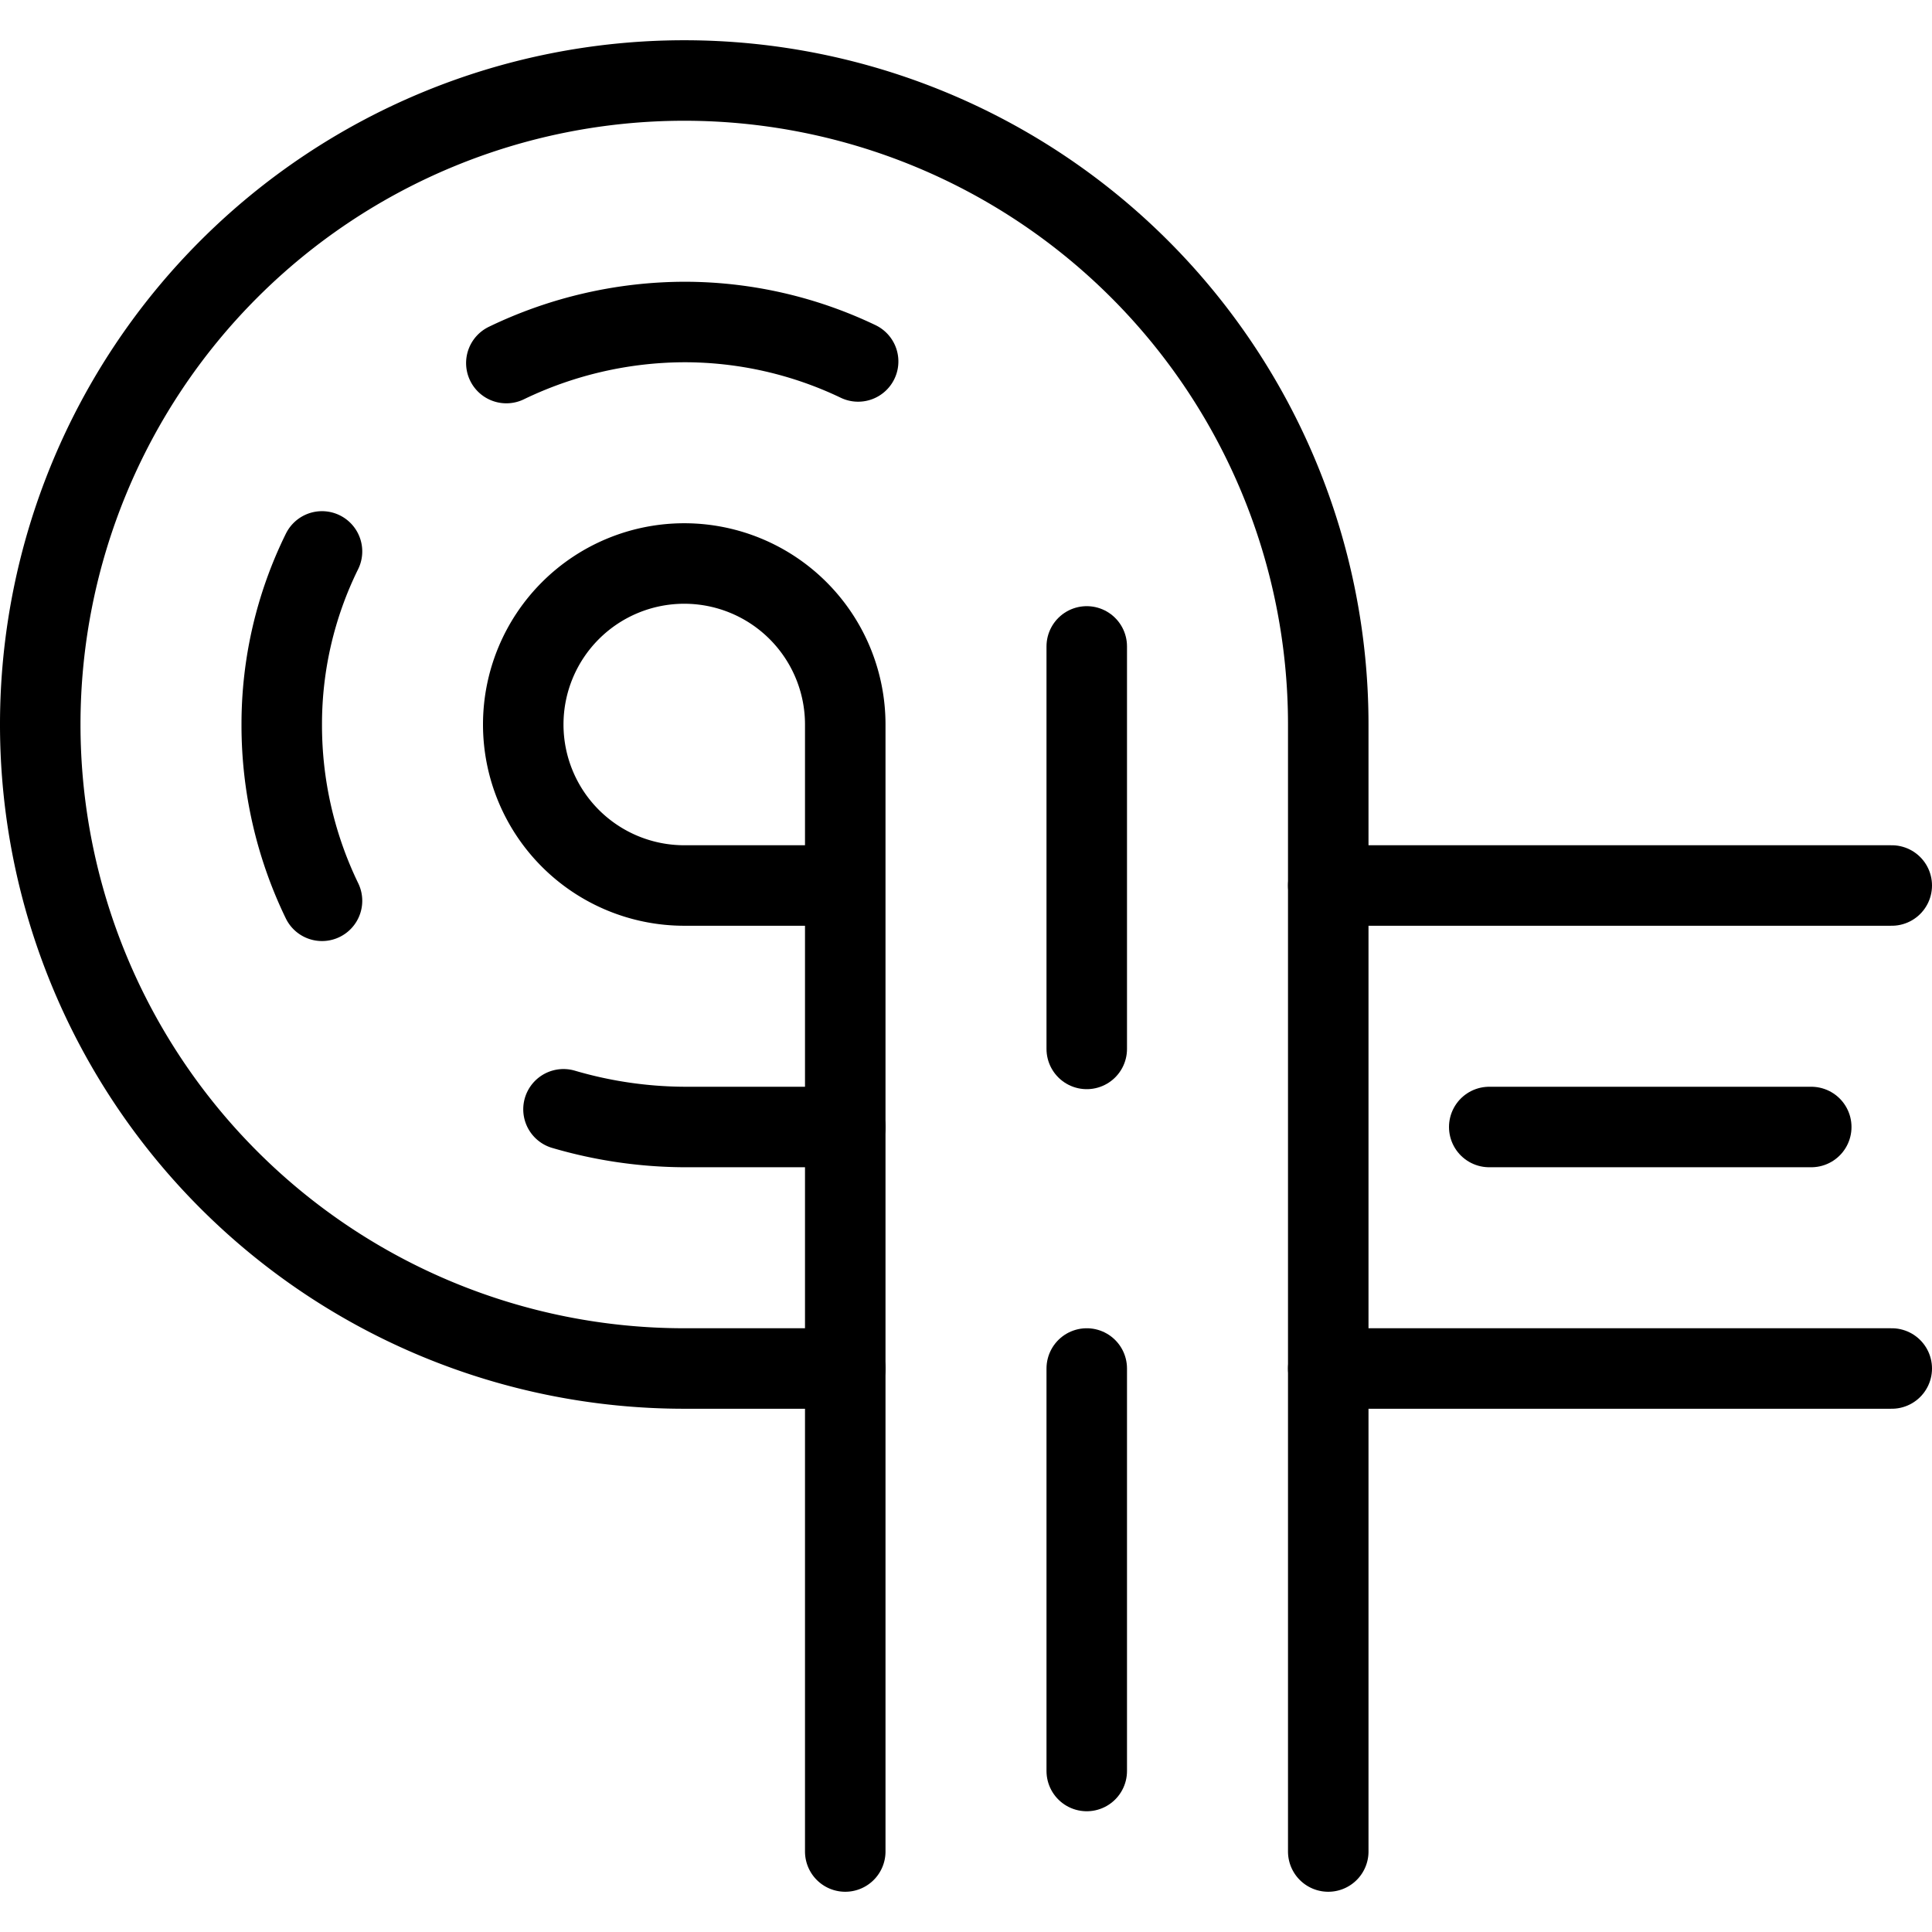
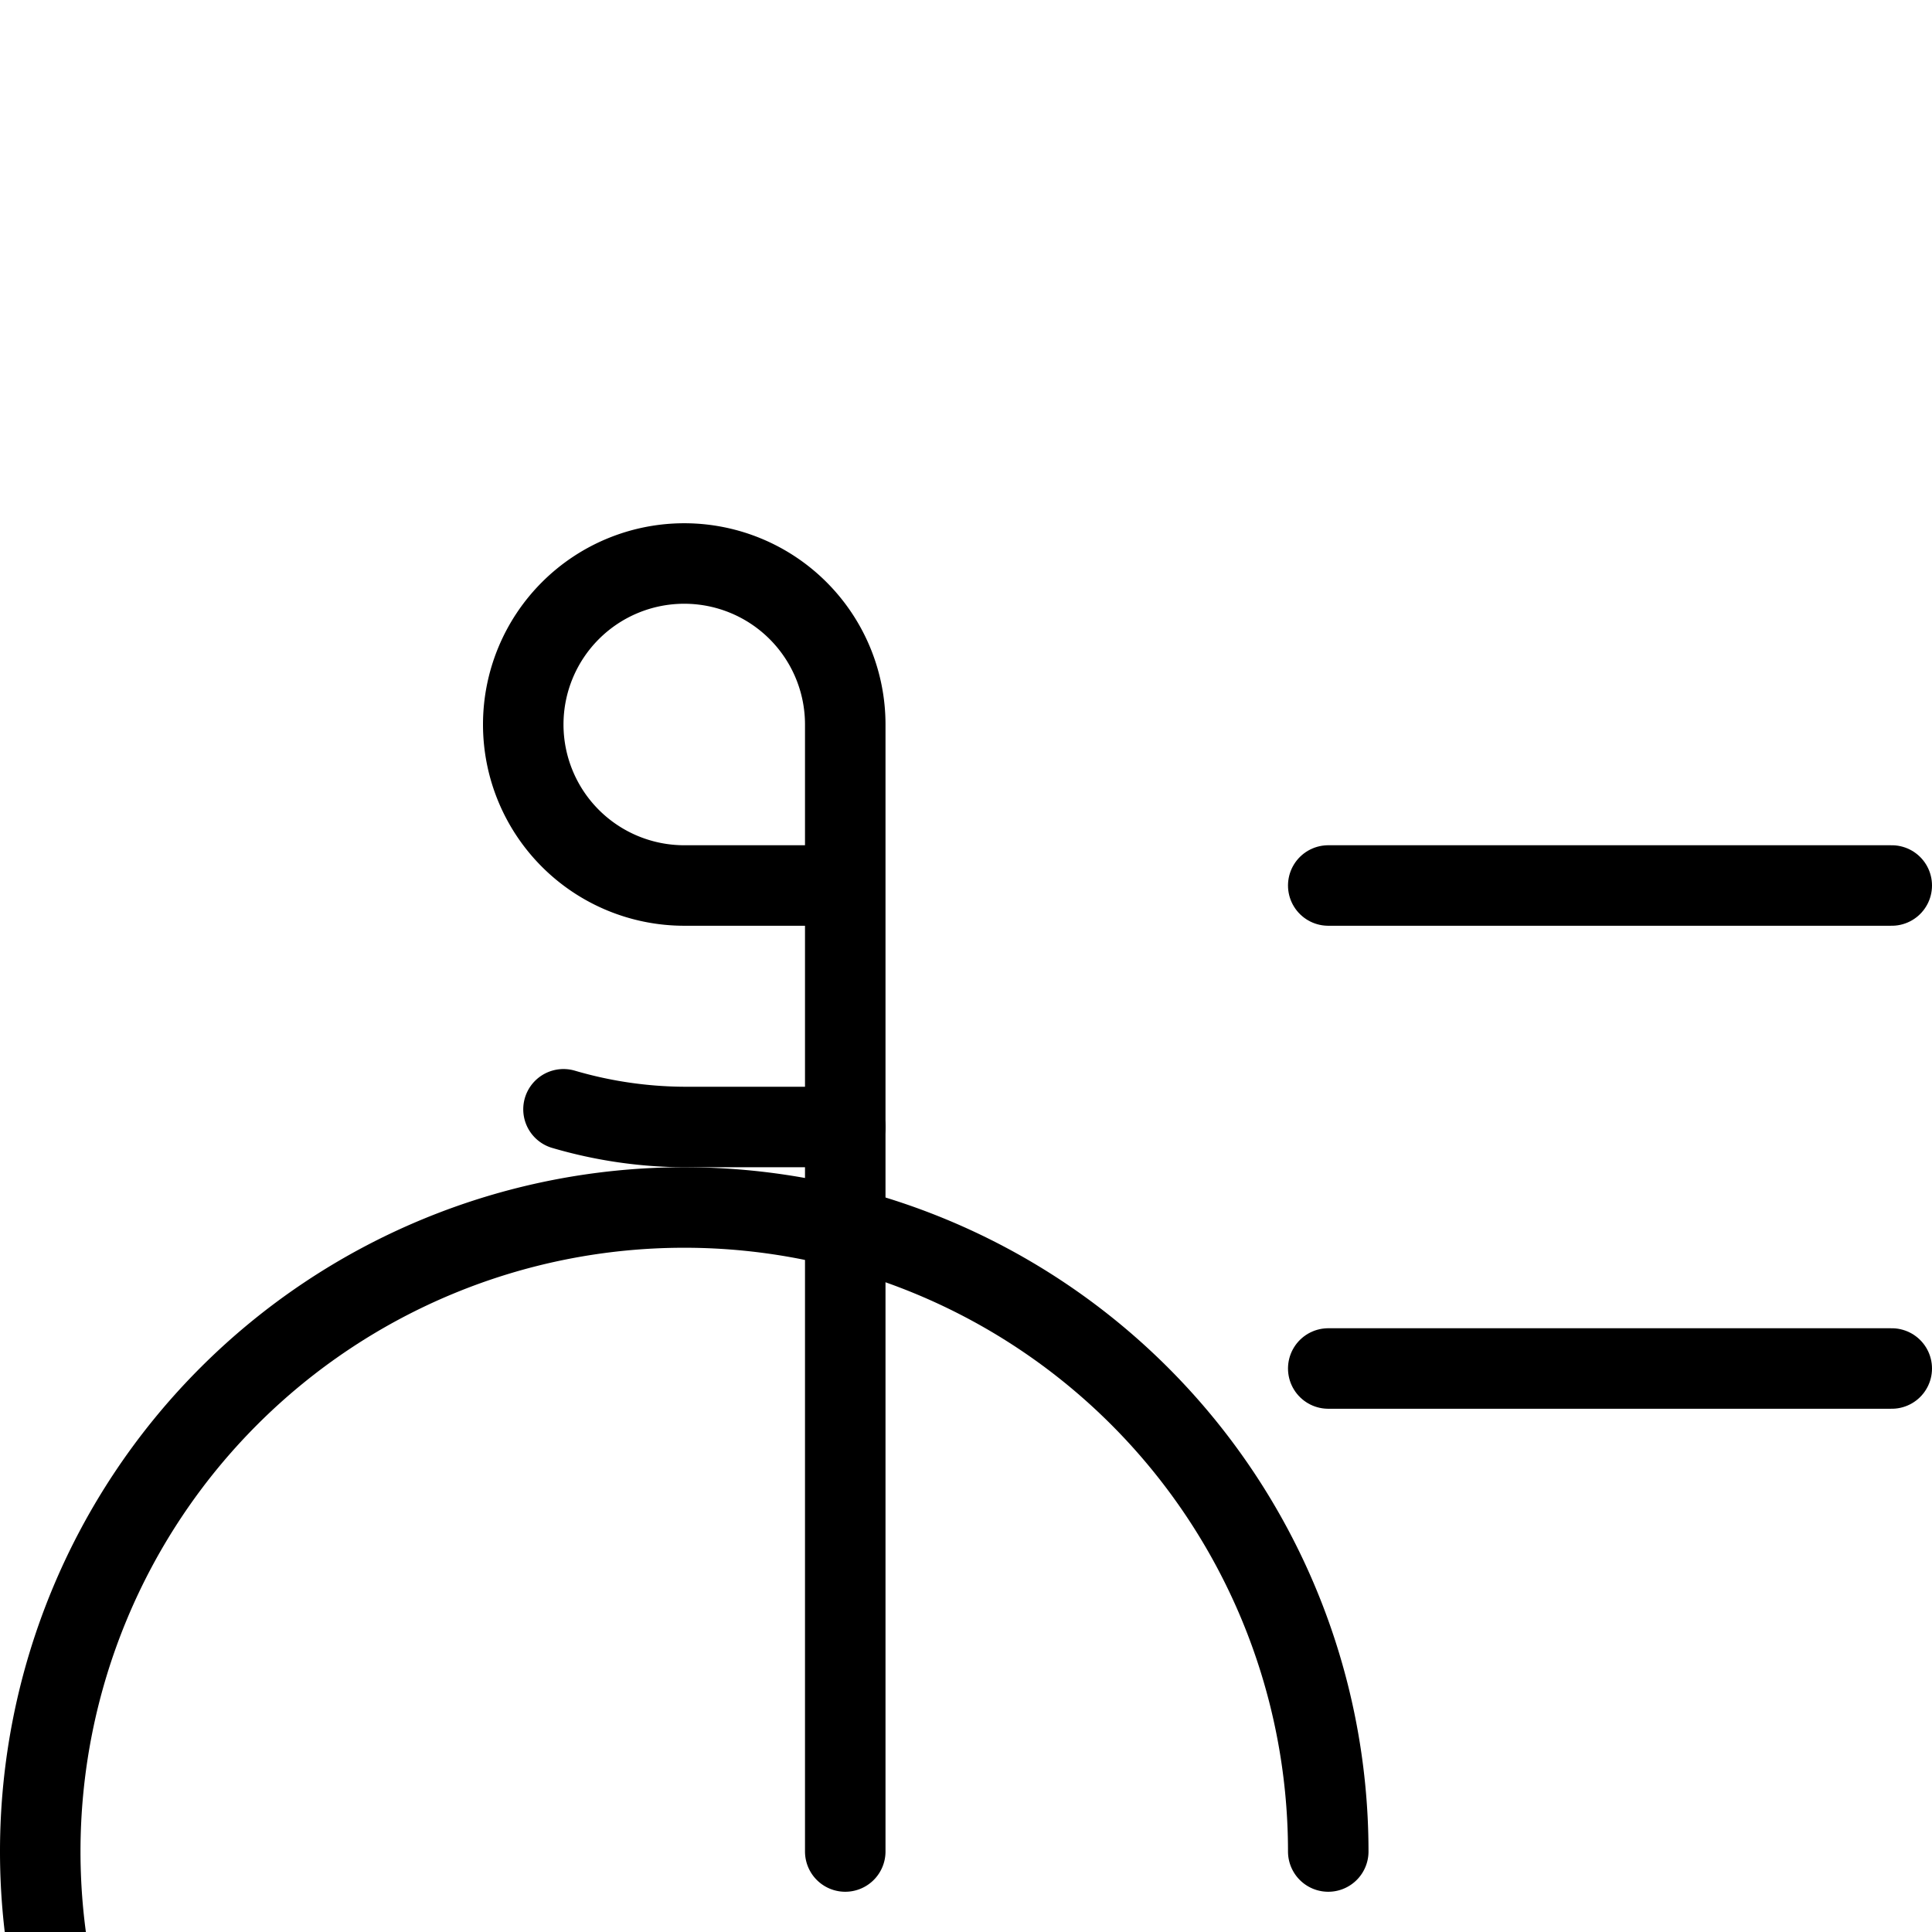
<svg xmlns="http://www.w3.org/2000/svg" viewBox="0 0 24 24">
  <g transform="matrix(1,0,0,1,0,0)">
    <g>
-       <path d="M16.5,23V9a8,8,0,1,0-8,8h2" style="fill: none;stroke: #000000;stroke-linecap: round;stroke-linejoin: round" />
+       <path d="M16.5,23a8,8,0,1,0-8,8h2" style="fill: none;stroke: #000000;stroke-linecap: round;stroke-linejoin: round" />
      <line x1="16.5" y1="11" x2="23.5" y2="11" style="fill: none;stroke: #000000;stroke-linecap: round;stroke-linejoin: round" />
      <line x1="16.5" y1="17" x2="23.5" y2="17" style="fill: none;stroke: #000000;stroke-linecap: round;stroke-linejoin: round" />
      <path d="M10.5,11h-2a2,2,0,1,1,2-2V23" style="fill: none;stroke: #000000;stroke-linecap: round;stroke-linejoin: round" />
-       <line x1="13.5" y1="22" x2="13.5" y2="17" style="fill: none;stroke: #000000;stroke-linecap: round;stroke-linejoin: round" />
-       <line x1="13.5" y1="13.03" x2="13.5" y2="8.03" style="fill: none;stroke: #000000;stroke-linecap: round;stroke-linejoin: round" />
-       <path d="M4,11.19A5,5,0,0,1,3.5,9,4.85,4.85,0,0,1,4,6.85" style="fill: none;stroke: #000000;stroke-linecap: round;stroke-linejoin: round" />
      <path d="M7,13.78A5.42,5.42,0,0,0,8.5,14h2" style="fill: none;stroke: #000000;stroke-linecap: round;stroke-linejoin: round" />
-       <path d="M6.29,4.51A5.12,5.12,0,0,1,8.5,4a5,5,0,0,1,2.16.49" style="fill: none;stroke: #000000;stroke-linecap: round;stroke-linejoin: round" />
-       <line x1="18.5" y1="14" x2="22.5" y2="14" style="fill: none;stroke: #000000;stroke-linecap: round;stroke-linejoin: round" />
    </g>
  </g>
</svg>